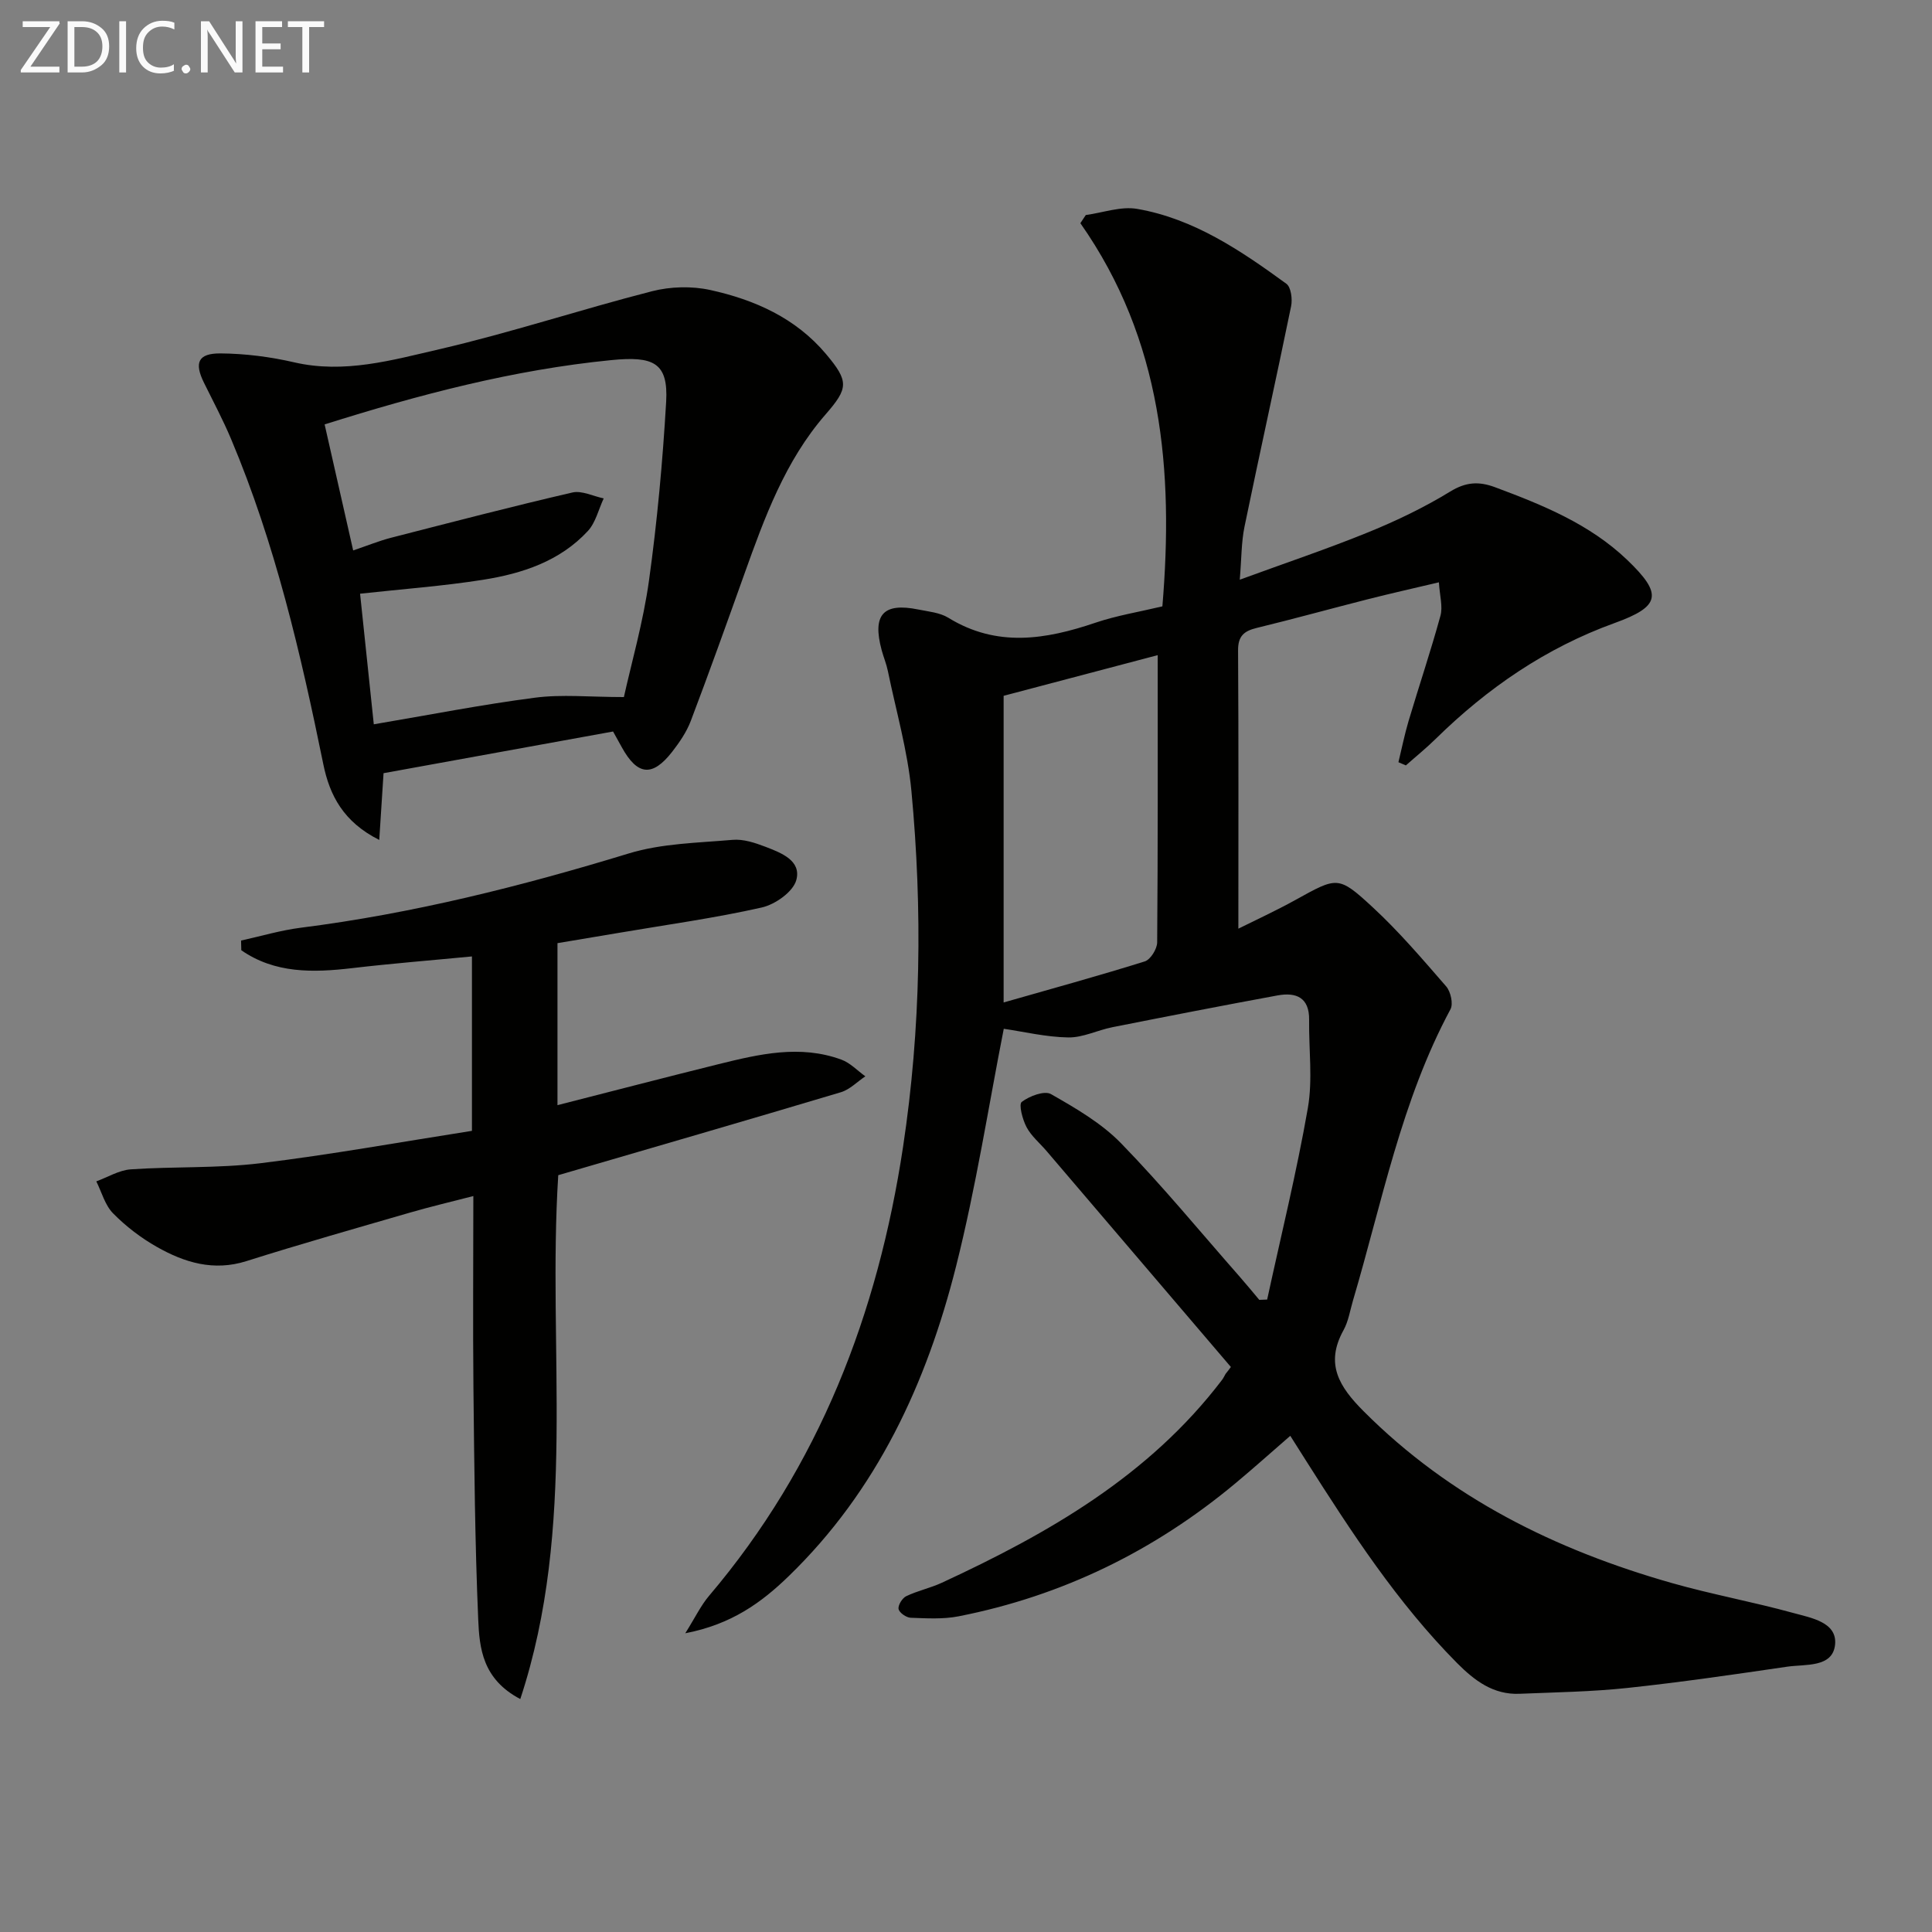
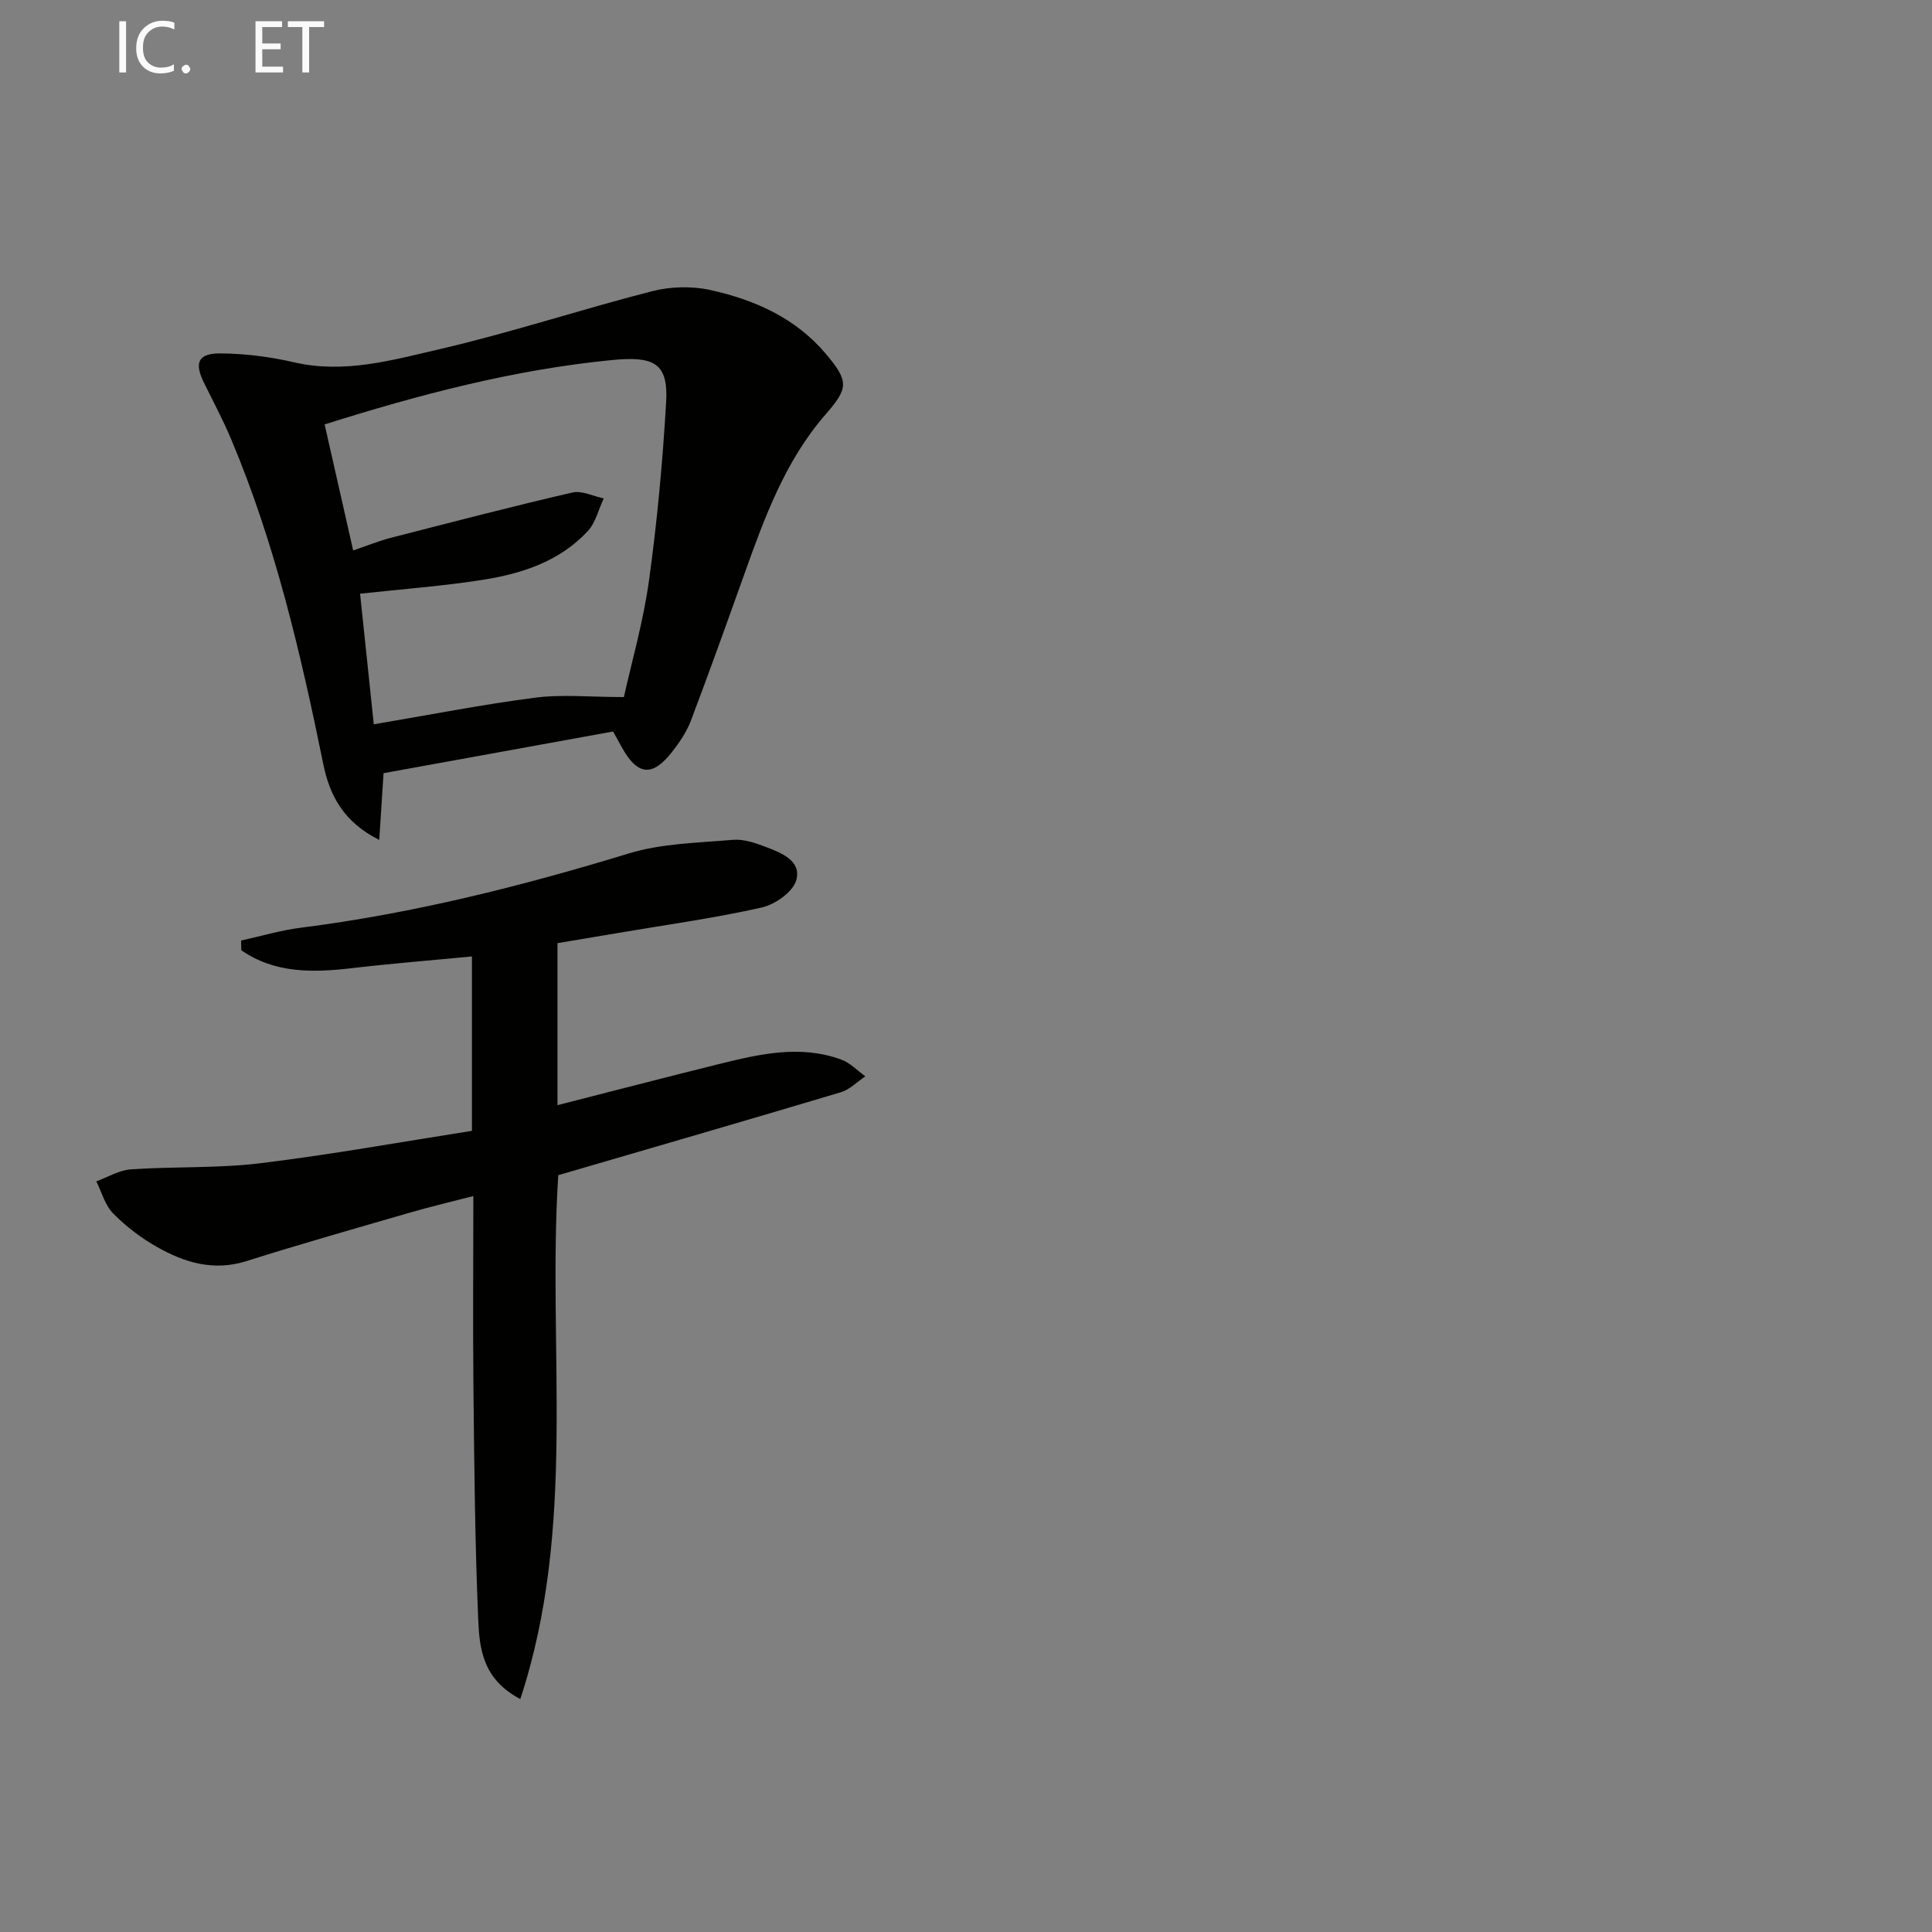
<svg xmlns="http://www.w3.org/2000/svg" enable-background="new 0 0 400 400" viewBox="0 0 400 400">
  <rect x="0" y="0" width="400" height="400" fill="#808080" stroke="none" />
-   <path d="m254.84 283.02c-12.72-14.9-25.43-29.8-38.15-44.7-1.4-1.64-3.16-3.09-4.15-4.95-.84-1.58-1.66-4.73-1-5.23 1.59-1.21 4.69-2.39 6.05-1.62 5.14 2.93 10.47 6.02 14.54 10.21 8.57 8.81 16.4 18.35 24.53 27.59 1.38 1.57 2.71 3.2 4.06 4.8.54-.02 1.09-.04 1.63-.06 2.86-13.19 6.1-26.32 8.42-39.61 1.04-5.94.19-12.19.27-18.3.06-4.63-2.68-5.76-6.53-5.06-11.41 2.1-22.8 4.32-34.19 6.58-3.09.61-6.13 2.18-9.17 2.12-4.63-.08-9.24-1.2-13.33-1.79-3.11 15.77-5.72 32.68-9.88 49.19-6.09 24.17-16.34 46.4-34.64 64.13-5.66 5.49-11.86 9.99-21.42 11.83 2.07-3.3 3.23-5.76 4.93-7.76 22.84-26.91 34.94-58.42 40.16-92.96 3.7-24.5 4.04-49.07 1.73-73.66-.79-8.37-3.18-16.58-4.88-24.86-.3-1.46-.89-2.86-1.28-4.3-1.98-7.34.31-9.9 7.58-8.42 2.11.43 4.46.63 6.22 1.71 10.03 6.18 20.13 4.53 30.48 1.02 4.38-1.48 9.01-2.23 13.84-3.38 2.34-28.06.02-55.1-16.98-79.33.37-.56.75-1.13 1.12-1.69 3.56-.48 7.28-1.86 10.65-1.27 11.75 2.04 21.46 8.64 30.88 15.5.97.71 1.28 3.19.98 4.65-3.13 15.24-6.51 30.42-9.65 45.65-.66 3.21-.61 6.56-.98 10.97 9.39-3.44 18.13-6.37 26.65-9.84 5.82-2.37 11.56-5.13 16.92-8.41 3.25-1.99 5.92-2.15 9.3-.89 9.87 3.68 19.58 7.62 27.34 15.04 7.44 7.12 6.9 9.64-2.65 13.09-14.18 5.13-26.27 13.44-36.97 23.94-1.97 1.94-4.13 3.68-6.2 5.52-.51-.22-1.03-.44-1.54-.66.69-2.83 1.26-5.7 2.09-8.5 2.17-7.29 4.6-14.5 6.61-21.83.52-1.9-.15-4.12-.32-6.92-5.31 1.26-9.96 2.3-14.57 3.47-7.72 1.96-15.39 4.09-23.13 5.97-2.65.64-3.9 1.68-3.88 4.66.12 18.96.06 37.92.06 57.61 3.49-1.74 7.72-3.68 11.79-5.93 8.67-4.79 8.87-5.11 15.98 1.46 5.48 5.06 10.36 10.79 15.26 16.43.93 1.08 1.49 3.59.89 4.72-10.19 18.96-14.17 39.97-20.19 60.31-.61 2.06-.94 4.3-1.96 6.14-3.88 7-.87 11.74 4.17 16.79 17.92 17.96 39.76 28.71 63.77 35.55 8.29 2.36 16.8 3.9 25.11 6.19 3.68 1.02 9.22 1.89 8.72 6.6-.51 4.78-6.15 3.99-9.91 4.54-11 1.61-22.01 3.22-33.06 4.4-7.41.79-14.9.9-22.35 1.21-5.43.23-9.32-2.72-12.94-6.36-12.4-12.51-21.91-27.16-31.29-41.93-.98-1.54-1.95-3.08-3.24-5.12-3.89 3.37-7.54 6.65-11.31 9.79-16.8 14.02-35.88 23.35-57.36 27.58-3.21.63-6.62.42-9.92.3-.91-.03-2.36-1.04-2.51-1.81-.15-.79.77-2.27 1.59-2.66 2.36-1.13 4.99-1.68 7.37-2.78 22.06-10.21 42.89-22.13 57.99-41.97.3-.39.51-.85.76-1.28.38-.45.73-.93 1.09-1.42zm-15.15-147.38c-10.5 2.77-21.61 5.7-31.9 8.42v63.49c9.86-2.82 19.59-5.49 29.22-8.5 1.19-.37 2.56-2.58 2.57-3.94.16-19.62.11-39.24.11-59.47z" fill="#010100" />
-   <path d="m49.91 194.73c4.13-.91 8.22-2.13 12.4-2.66 23.13-2.93 45.59-8.57 67.86-15.37 6.83-2.09 14.31-2.19 21.53-2.82 2.2-.19 4.62.61 6.76 1.43 3.24 1.25 7.53 2.85 6.4 6.92-.68 2.43-4.38 5.04-7.16 5.66-9.7 2.19-19.59 3.55-29.41 5.22-4.23.72-8.46 1.42-12.87 2.16v33.54c11.26-2.87 22.28-5.74 33.32-8.48 8.41-2.08 16.9-4.09 25.47-.94 1.83.67 3.31 2.28 4.95 3.45-1.68 1.12-3.2 2.73-5.05 3.29-19.52 5.84-39.09 11.5-58.53 17.18-2.29 36.13 3.96 72.64-7.86 108.46-7.83-4.11-8.46-10.54-8.71-16.49-.68-15.95-.82-31.93-.99-47.9-.13-12.98-.02-25.96-.02-39.75-4.68 1.21-8.94 2.21-13.13 3.43-11.3 3.28-22.63 6.49-33.85 10.04-6.8 2.15-12.82.3-18.54-2.94-3.29-1.86-6.41-4.25-9.06-6.94-1.68-1.7-2.36-4.38-3.48-6.63 2.38-.87 4.71-2.32 7.14-2.49 8.92-.61 17.94-.19 26.78-1.26 14.62-1.78 29.14-4.41 43.85-6.71 0-12.39 0-23.97 0-36.11-8.41.81-16.62 1.46-24.79 2.42-8.11.95-15.99 1.13-22.96-3.7-.02-.67-.04-1.34-.05-2.01z" fill="#010100" />
+   <path d="m49.91 194.73c4.13-.91 8.22-2.13 12.4-2.66 23.13-2.93 45.59-8.57 67.86-15.37 6.83-2.09 14.31-2.19 21.53-2.82 2.2-.19 4.62.61 6.76 1.43 3.24 1.25 7.53 2.85 6.4 6.92-.68 2.43-4.38 5.04-7.16 5.66-9.7 2.19-19.59 3.55-29.41 5.22-4.23.72-8.46 1.42-12.87 2.16v33.54c11.26-2.87 22.28-5.74 33.32-8.48 8.41-2.08 16.9-4.09 25.47-.94 1.83.67 3.31 2.28 4.95 3.45-1.68 1.12-3.2 2.73-5.05 3.29-19.52 5.84-39.09 11.5-58.53 17.18-2.29 36.13 3.96 72.64-7.86 108.46-7.83-4.11-8.46-10.54-8.71-16.49-.68-15.95-.82-31.93-.99-47.9-.13-12.98-.02-25.96-.02-39.75-4.68 1.21-8.94 2.21-13.13 3.43-11.3 3.28-22.63 6.49-33.85 10.04-6.8 2.15-12.82.3-18.54-2.94-3.29-1.86-6.41-4.25-9.06-6.94-1.68-1.7-2.36-4.38-3.48-6.63 2.38-.87 4.71-2.32 7.14-2.49 8.92-.61 17.94-.19 26.78-1.26 14.62-1.78 29.14-4.41 43.85-6.71 0-12.39 0-23.97 0-36.11-8.41.81-16.62 1.46-24.79 2.42-8.11.95-15.99 1.13-22.96-3.7-.02-.67-.04-1.34-.05-2.01" fill="#010100" />
  <path d="m79.41 160.08c-.3 4.73-.56 8.77-.89 13.82-7.42-3.72-10.27-9.24-11.58-15.67-4.68-22.93-9.97-45.68-19.1-67.34-1.67-3.97-3.71-7.79-5.62-11.67-2.03-4.12-1.23-6.08 3.44-6.05 5.1.04 10.29.7 15.26 1.85 10.35 2.39 20.24-.45 29.98-2.7 14.82-3.43 29.32-8.24 44.08-12.02 3.82-.98 8.23-1.1 12.06-.26 9.19 2.02 17.68 5.78 23.97 13.25 4.78 5.68 4.66 7.07-.1 12.53-8.36 9.61-12.62 21.34-16.82 33.09-3.62 10.14-7.25 20.28-11.07 30.35-.87 2.29-2.33 4.42-3.84 6.37-4.11 5.28-7.21 4.95-10.45-.93-.55-.99-1.1-1.99-1.8-3.25-15.87 2.89-31.67 5.76-47.52 8.63zm49.76-15.76c1.56-7.05 4-15.51 5.2-24.15 1.7-12.26 2.83-24.63 3.55-36.98.47-8.14-2.65-9.5-11.39-8.63-20.19 1.99-39.72 7.13-59.32 13.31 1.97 8.72 3.92 17.33 5.91 26.09 3.1-1.05 5.4-1.99 7.79-2.61 12.51-3.21 25-6.47 37.58-9.38 1.97-.46 4.32.77 6.5 1.22-1.07 2.28-1.66 4.99-3.28 6.75-5.8 6.27-13.61 8.82-21.72 10.1-8.3 1.31-16.7 1.92-25.44 2.88.94 8.96 1.88 17.95 2.84 27.04 11.48-1.94 22.38-4.09 33.37-5.51 5.56-.73 11.3-.13 18.41-.13z" fill="#010100" />
  <g fill="#fafafa">
-     <path d="m12.4 4.8-6.1 9h6v1.2h-8v-.5l6.1-8.9h-5.7v-1.2h7.6v.4z" />
-     <path d="m14 15v-10.6h3c1.6 0 2.9.5 4 1.4s1.6 2.2 1.6 3.8-.5 3-1.6 3.9-2.4 1.5-4 1.5zm1.4-9.4v8.2h1.6c1.3 0 2.4-.4 3.1-1.1s1.1-1.8 1.1-3.1-.4-2.3-1.2-3-1.8-1-3.1-1z" />
    <path d="m26.1 4.4v10.6h-1.4v-10.6z" />
    <path d="m36.1 14.6c-.8.4-1.8.6-2.9.6-1.5 0-2.7-.5-3.6-1.4s-1.4-2.2-1.4-3.8c0-1.7.5-3.1 1.5-4.1s2.3-1.6 3.9-1.6c1 0 1.8.1 2.5.4v1.4c-.8-.4-1.6-.6-2.5-.6-1.2 0-2.1.4-2.9 1.2s-1.1 1.8-1.1 3.2c0 1.3.3 2.3 1 3s1.6 1.1 2.7 1.1c1 0 2-.2 2.7-.7v1.3z" />
    <path d="m37.6 14.3c0-.2.1-.5.3-.6s.4-.3.6-.3c.3 0 .5.1.6.3s.3.4.3.6-.1.4-.3.6-.4.3-.6.3c-.3 0-.5-.1-.6-.3s-.3-.4-.3-.6z" />
-     <path d="m50.2 15h-1.6l-5.3-8.2c-.2-.2-.3-.5-.4-.7 0 .2.1.7.1 1.5v7.4h-1.4v-10.6h1.7l5.2 8.1c.2.4.4.6.4.7 0-.3-.1-.8-.1-1.5v-7.3h1.4z" />
    <path d="m58.6 15h-5.7v-10.6h5.5v1.2h-4.1v3.4h3.8v1.2h-3.8v3.6h4.3z" />
    <path d="m67.1 5.6h-3.1v9.4h-1.4v-9.4h-3v-1.2h7.5z" />
  </g>
</svg>